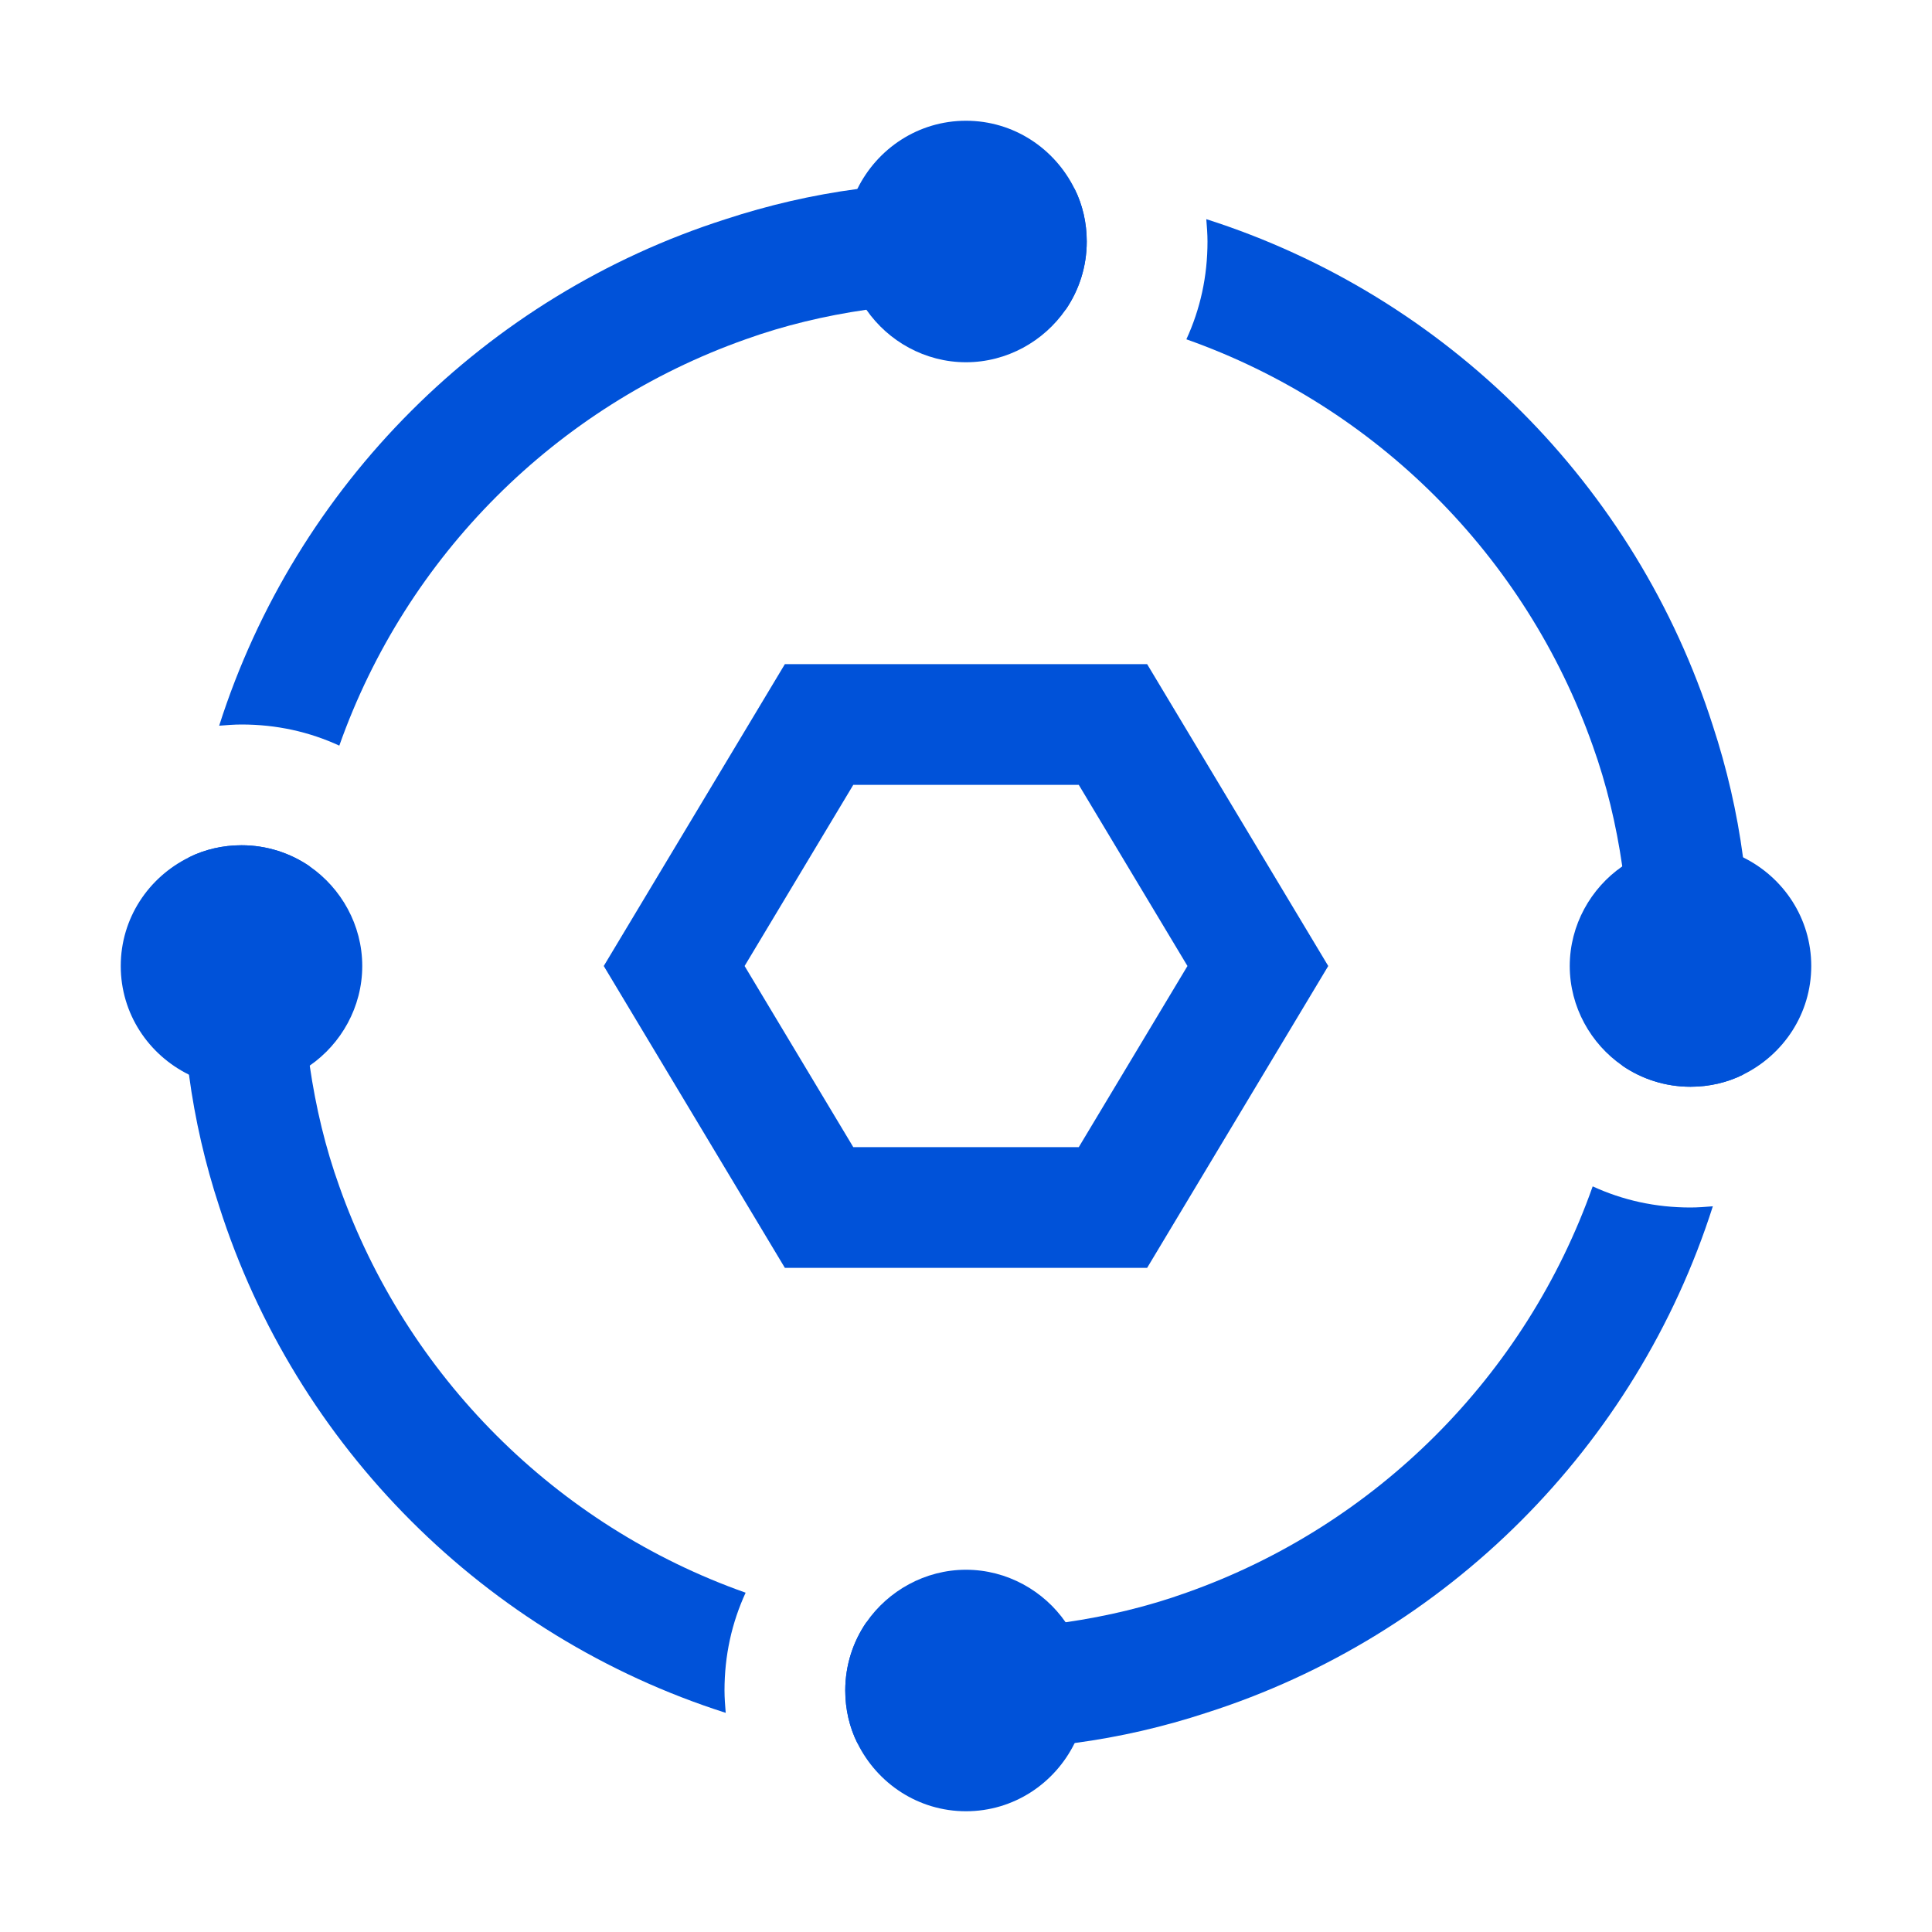
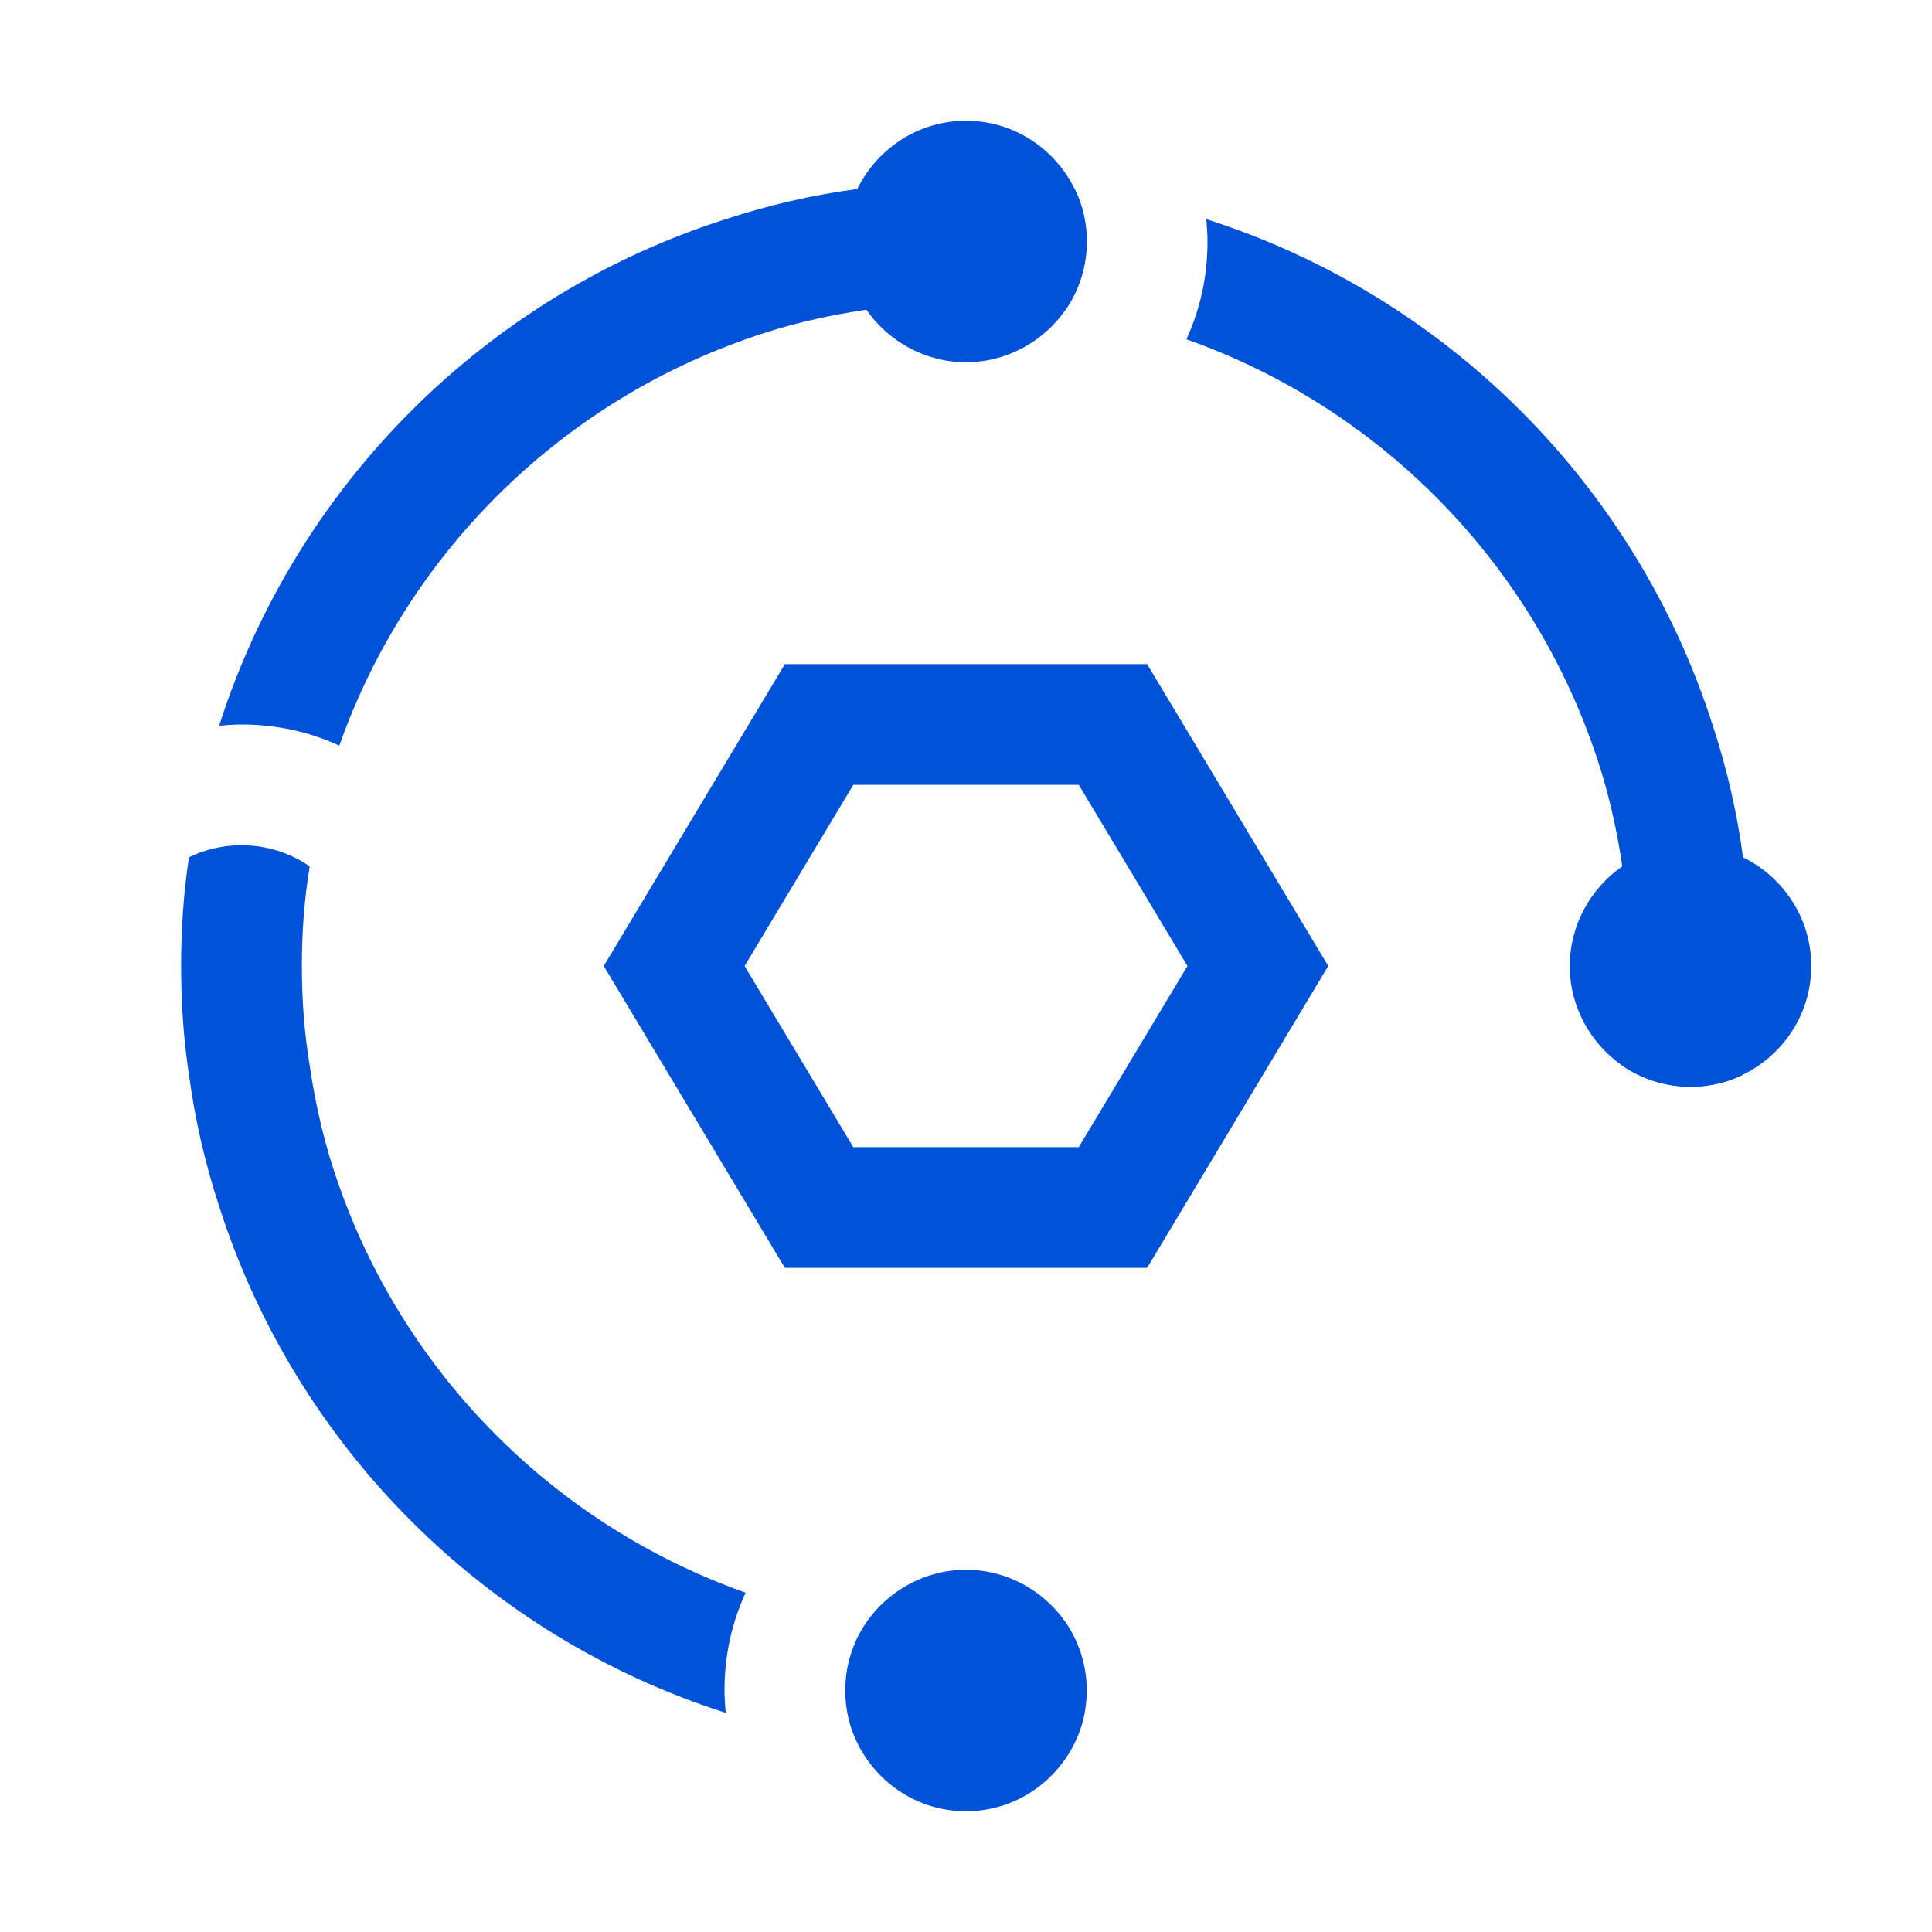
<svg xmlns="http://www.w3.org/2000/svg" version="1.1" id="图层_1" x="0px" y="0px" width="32px" height="32px" viewBox="0 0 32 32" style="enable-background:new 0 0 32 32;" xml:space="preserve">
  <g>
    <path style="fill:#0052d9;" d="M5.62,19.65c-0.23-0.64-0.39-1.31-0.49-2C5.04,17.11,5,16.56,5,16s0.04-1.11,0.13-1.65   C4.81,14.13,4.42,14,4,14c-0.31,0-0.61,0.07-0.87,0.2C3.04,14.79,3,15.39,3,16s0.04,1.21,0.13,1.8c0.1,0.75,0.27,1.48,0.5,2.18   c1.27,3.98,4.41,7.12,8.39,8.39C12.01,28.25,12,28.12,12,28c0-0.58,0.12-1.12,0.35-1.62C9.21,25.27,6.73,22.79,5.62,19.65z" />
    <path style="fill:#0052d9;" d="M16,5c0.56,0,1.11,0.04,1.65,0.13C17.87,4.81,18,4.42,18,4c0-0.31-0.07-0.61-0.2-0.87   C17.21,3.04,16.61,3,16,3s-1.21,0.04-1.8,0.13c-0.75,0.1-1.48,0.27-2.18,0.5C8.04,4.9,4.9,8.04,3.63,12.02C3.75,12.01,3.88,12,4,12   c0.58,0,1.12,0.12,1.62,0.35c1.11-3.14,3.59-5.62,6.73-6.73c0.64-0.23,1.31-0.39,2-0.49C14.89,5.04,15.44,5,16,5z" />
    <path style="fill:#0052d9;" d="M28.87,14.2c-0.1-0.75-0.27-1.48-0.5-2.18c-1.27-3.98-4.41-7.12-8.39-8.39C19.99,3.75,20,3.88,20,4   c0,0.58-0.12,1.12-0.35,1.62c3.14,1.11,5.62,3.59,6.73,6.73c0.23,0.64,0.39,1.31,0.49,2C26.96,14.89,27,15.44,27,16   s-0.04,1.11-0.13,1.65C27.19,17.87,27.58,18,28,18c0.31,0,0.61-0.07,0.87-0.2C28.96,17.21,29,16.61,29,16S28.96,14.79,28.87,14.2z" />
-     <path style="fill:#0052d9;" d="M26.38,19.65c-1.11,3.14-3.59,5.62-6.73,6.73c-0.64,0.23-1.31,0.39-2,0.49   C17.11,26.96,16.56,27,16,27s-1.11-0.04-1.65-0.13C14.13,27.19,14,27.58,14,28c0,0.31,0.07,0.61,0.2,0.87   C14.79,28.96,15.39,29,16,29s1.21-0.04,1.8-0.13c0.75-0.1,1.48-0.27,2.18-0.5c3.98-1.27,7.12-4.41,8.39-8.39   C28.25,19.99,28.12,20,28,20C27.42,20,26.88,19.88,26.38,19.65z" />
  </g>
  <g>
-     <path style="fill:#0052d9;" d="M4,14c-0.31,0-0.61,0.07-0.87,0.2C2.46,14.53,2,15.21,2,16c0,0.79,0.46,1.47,1.13,1.8   C3.39,17.93,3.69,18,4,18c0.42,0,0.81-0.13,1.13-0.35C5.65,17.29,6,16.68,6,16s-0.35-1.29-0.87-1.65C4.81,14.13,4.42,14,4,14L4,14z   " />
-   </g>
+     </g>
  <g>
    <path style="fill:#0052d9;" d="M28,14c-0.42,0-0.81,0.13-1.13,0.35C26.35,14.71,26,15.32,26,16s0.35,1.29,0.87,1.65   C27.19,17.87,27.58,18,28,18c0.31,0,0.61-0.07,0.87-0.2C29.54,17.47,30,16.79,30,16c0-0.79-0.46-1.47-1.13-1.8   C28.61,14.07,28.31,14,28,14L28,14z" />
  </g>
  <g>
    <path style="fill:#0052d9;" d="M16,26c-0.68,0-1.29,0.35-1.65,0.87C14.13,27.19,14,27.58,14,28c0,0.31,0.07,0.61,0.2,0.87   C14.53,29.54,15.21,30,16,30c0.79,0,1.47-0.46,1.8-1.13C17.93,28.61,18,28.31,18,28c0-0.42-0.13-0.81-0.35-1.13   C17.29,26.35,16.68,26,16,26L16,26z" />
  </g>
  <g>
    <path style="fill:#0052d9;" d="M16,2c-0.79,0-1.47,0.46-1.8,1.13C14.07,3.39,14,3.69,14,4c0,0.42,0.13,0.81,0.35,1.13   C14.71,5.65,15.32,6,16,6s1.29-0.35,1.65-0.87C17.87,4.81,18,4.42,18,4c0-0.31-0.07-0.61-0.2-0.87C17.47,2.46,16.79,2,16,2L16,2z" />
  </g>
  <g>
    <path style="fill:#0052d9;" d="M17.868,13l1.8,3l-1.8,3h-3.735l-1.8-3l1.8-3H17.868 M19,11h-6l-3,5l3,5h6l3-5L19,11L19,11z" />
  </g>
</svg>